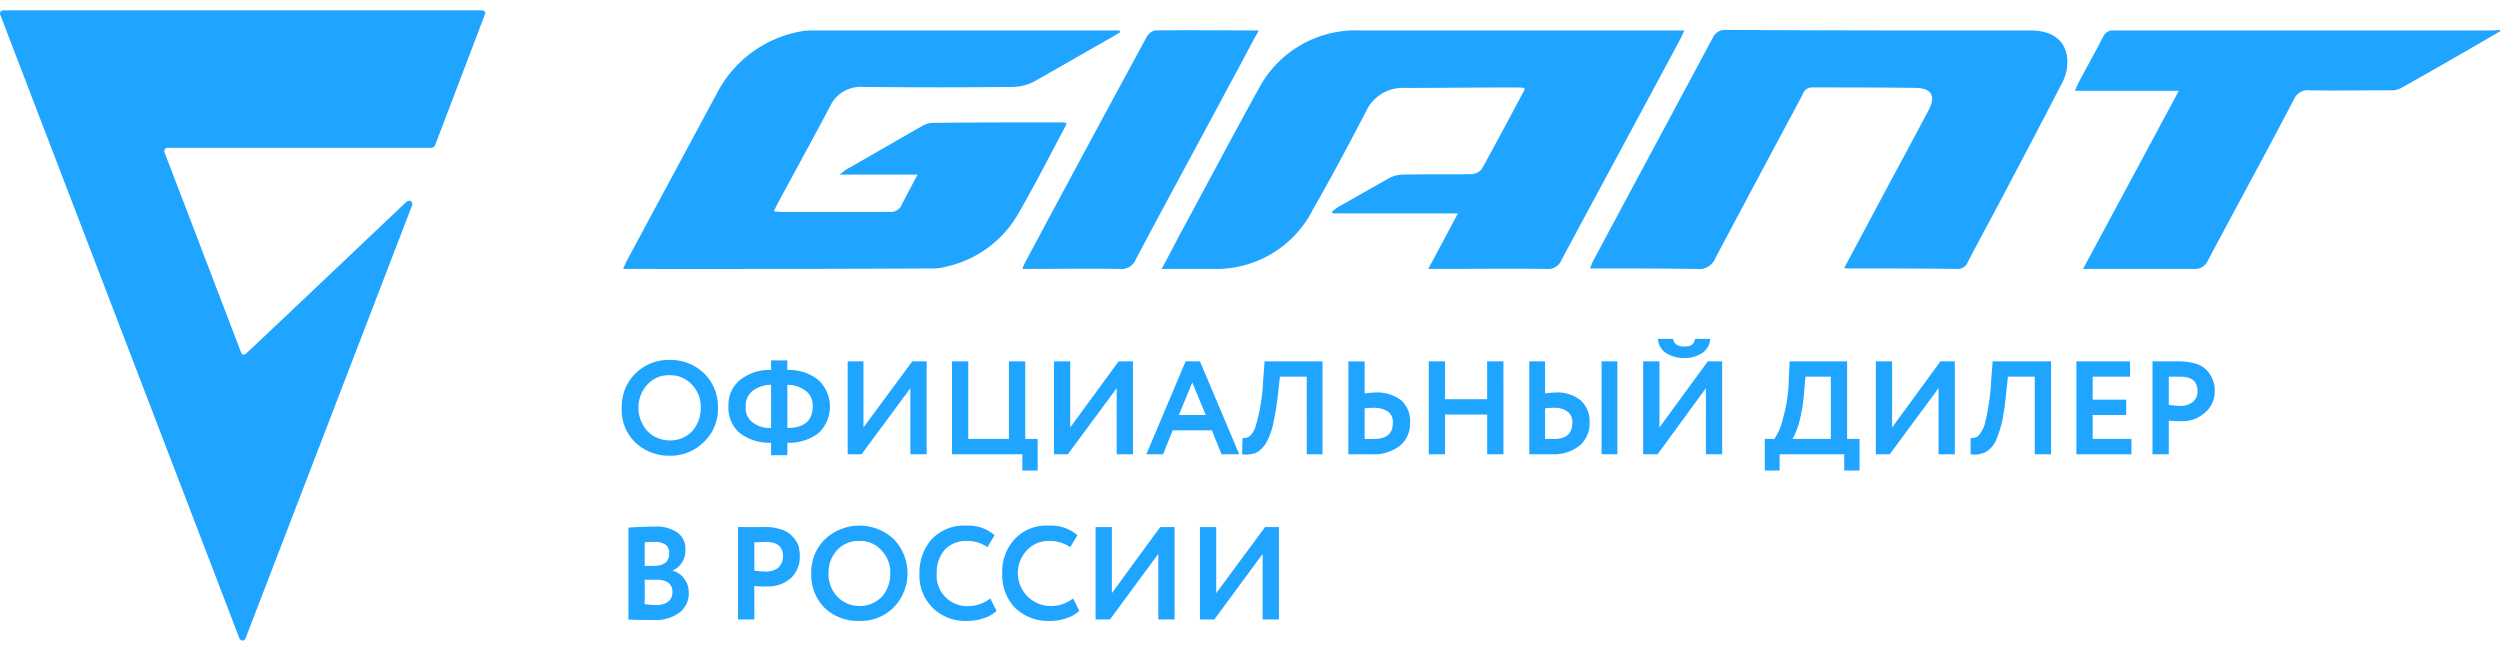
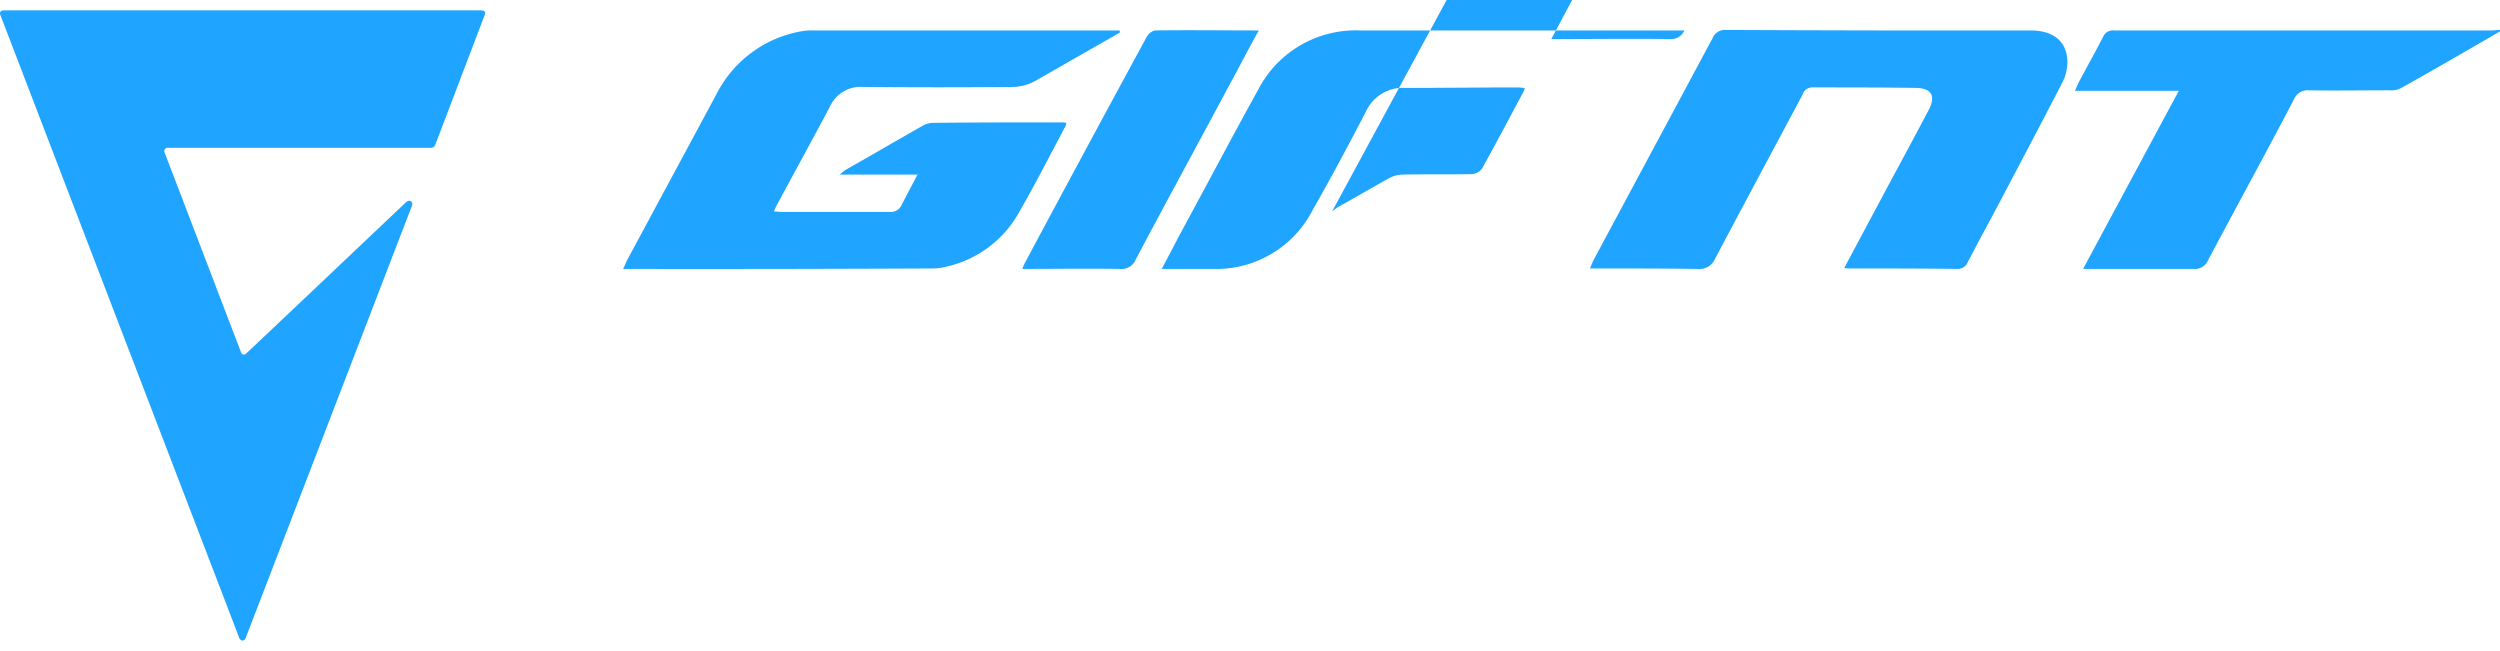
<svg xmlns="http://www.w3.org/2000/svg" id="Слой_1" data-name="Слой 1" viewBox="0 0 149.152 37.6" width="169px" height="44px">
  <defs>
    <style>
      .cls-1 {
        fill: #1fa5ff;
        fill-rule: evenodd;
      }

      .cls-2 {
        fill: #1fa5ff;
      }
    </style>
  </defs>
  <title>giant_logo</title>
  <g>
    <path class="cls-1" d="M24.213,11.457s.171-.171.314-.057.029.314.029.314L14.675,37.4s-.057.2-.2.2c-.171,0-.228-.229-.228-.229L.025.286a.222.222,0,0,1,0-.2A.268.268,0,0,1,.225,0H28.697s.171,0,.228.086c.057.057,0,.171,0,.171l-2.97,7.8a.264.264,0,0,1-.257.143h-15.678a.202.202,0,0,0-.2.286c.114.286,4.569,11.943,4.569,11.943s.114.229.314.029c.2-.171,9.51-9,9.51-9Z" />
    <path class="cls-1" d="M149.152,1.257C147.181,2.4,145.211,3.543,143.212,4.657a1.283,1.283,0,0,1-.657.114c-1.599,0-3.198.029-4.798,0a.883.883,0,0,0-.885.514c-1.685,3.229-3.427,6.4-5.14,9.629a.845.845,0,0,1-.857.514h-6.597L129.99,4.8h-6.197c.086-.2.143-.314.2-.457.485-.914 1-1.829,1.485-2.771A.632.632,0,0,1,126.135,1.2h22.503c.171,0,.343-.029.514-.029v.086Z" />
-     <path class="cls-1" d="M69.306,15.429c.4-.743.742-1.4,1.085-2.057,1.571-2.886,3.084-5.771,4.683-8.657A6.548,6.548,0,0,1,81.128,1.2h19.362c-.114.257-.2.429-.286.6-2.342,4.371-4.712,8.743-7.054,13.114a.845.845,0,0,1-.857.514c-2.199-.029-4.369,0-6.568,0h-.514l1.771-3.314h-7.482L79.472,12l.343-.257c1.028-.571,2.056-1.171,3.084-1.743a1.818,1.818,0,0,1,.771-.2c1.371-.029,2.77,0,4.141-.029a.833.833,0,0,0,.6-.314C89.267,7.914,90.095,6.343,90.923,4.8a.363.363,0,0,0,.029-.171c-.114,0-.257-.029-.371-.029-2.256,0-4.512.029-6.74.029a2.413,2.413,0,0,0-2.342,1.4C80.471,8,79.443,9.943,78.33,11.886a6.46,6.46,0,0,1-5.911,3.543Z" />
+     <path class="cls-1" d="M69.306,15.429c.4-.743.742-1.4,1.085-2.057,1.571-2.886,3.084-5.771,4.683-8.657A6.548,6.548,0,0,1,81.128,1.2h19.362a.845.845,0,0,1-.857.514c-2.199-.029-4.369,0-6.568,0h-.514l1.771-3.314h-7.482L79.472,12l.343-.257c1.028-.571,2.056-1.171,3.084-1.743a1.818,1.818,0,0,1,.771-.2c1.371-.029,2.77,0,4.141-.029a.833.833,0,0,0,.6-.314C89.267,7.914,90.095,6.343,90.923,4.8a.363.363,0,0,0,.029-.171c-.114,0-.257-.029-.371-.029-2.256,0-4.512.029-6.74.029a2.413,2.413,0,0,0-2.342,1.4C80.471,8,79.443,9.943,78.33,11.886a6.46,6.46,0,0,1-5.911,3.543Z" />
    <path class="cls-1" d="M110.028,15.371l2.884-5.4c.714-1.314,1.428-2.657,2.142-4,.457-.857.2-1.343-.8-1.343C112.227,4.6,110.171,4.6,108.144,4.6a.593.593,0,0,0-.6.429c-1.742,3.257-3.484,6.514-5.197,9.743a1.038,1.038,0,0,1-1.114.657C99.262,15.4,97.32,15.4,95.35,15.4h-.485c.057-.171.114-.286.171-.429,2.37-4.429,4.769-8.886,7.139-13.314a.786.786,0,0,1,.8-.486q9.081.043,18.162.029c1.314,0,2.113.6,2.199,1.714a2.645,2.645,0,0,1-.257,1.314c-1.057,2.057-2.142,4.114-3.227,6.171-.8,1.543-1.656,3.086-2.456,4.629a.641.641,0,0,1-.628.4C114.598,15.4,112.456,15.4,110.285,15.4a1.104,1.104,0,0,1-.257-.029Z" />
    <path class="cls-1" d="M75.103,1.2c-.628,1.114-1.142,2.143-1.713,3.171-1.856,3.486-3.77,6.971-5.626,10.486a.919.919,0,0,1-.971.571c-1.913-.029-3.827,0-5.797,0a2.408,2.408,0,0,1,.171-.4Q64.765,8.3,68.42,1.571A.807.807,0,0,1,68.906,1.2c2.028-.029,4.055,0,6.197,0Z" />
    <path class="cls-1" d="M54.741,9.8H50.086c.2-.143.286-.229.371-.286,1.514-.857,3.027-1.743,4.541-2.6a1.349,1.349,0,0,1,.628-.2c2.599-.029,5.197-.029,7.796-.029.057,0,.114.029.2.029a.727.727,0,0,1-.057.2c-.914,1.714-1.799,3.457-2.77,5.143a6.604,6.604,0,0,1-4.312,3.229,3.207,3.207,0,0,1-.914.114q-9.038.043-18.077.029h-.314c.086-.2.143-.314.2-.457L42.776,4.943a7.036,7.036,0,0,1,5.169-3.714A3.278,3.278,0,0,1,48.487,1.2H66.793l.029.114-.428.257c-1.571.886-3.141,1.8-4.712,2.686a2.876,2.876,0,0,1-1.199.314q-4.498.043-8.996,0A2.004,2.004,0,0,0,49.515,5.743C48.487,7.686,47.431,9.6,46.403,11.514A3.933,3.933,0,0,0,46.174,12c.2,0,.343.029.485.029H53.085A.713.713,0,0,0,53.799,11.6c.286-.571.6-1.143.942-1.8Z" />
-     <path class="cls-2" d="M37.093,23.714a2.757,2.757,0,0,1,.8-2.029,2.798,2.798,0,0,1,2.056-.829,2.891,2.891,0,0,1,2.056.8,2.8,2.8,0,0,1,.828,2.057,2.691,2.691,0,0,1-.828,2.029,2.798,2.798,0,0,1-2.056.829,2.891,2.891,0,0,1-2.056-.8,2.692,2.692,0,0,1-.8-2.057Zm1,0a2.041,2.041,0,0,0,.543,1.4,1.833,1.833,0,0,0,1.314.543,1.76,1.76,0,0,0,1.342-.543,2.018,2.018,0,0,0,.514-1.4,1.873,1.873,0,0,0-.543-1.4,1.724,1.724,0,0,0-1.314-.543,1.683,1.683,0,0,0-1.314.543,1.99,1.99,0,0,0-.543,1.4Zm8.881,2.829h-.971V25.8a2.936,2.936,0,0,1-1.856-.571,1.956,1.956,0,0,1-.685-1.6,1.898,1.898,0,0,1,.685-1.571,2.788,2.788,0,0,1,1.856-.6v-.571h.971v.571a2.787,2.787,0,0,1,1.856.6,2.177,2.177,0,0,1,0,3.171A2.936,2.936,0,0,1,46.974,25.8Zm1.514-2.914a1.101,1.101,0,0,0-.4-.914,1.787,1.787,0,0,0-1.114-.371v2.571c1,0,1.514-.429,1.514-1.286Zm-3.998,0a1.054,1.054,0,0,0,.4.943,1.624,1.624,0,0,0,1.114.343V22.343a1.787,1.787,0,0,0-1.114.371,1.101,1.101,0,0,0-.4.914Zm9.824-1.086-2.913,3.943h-.828V20.943h.942v3.943l2.913-3.943h.857v5.543h-.971Zm6.682,3.943H56.797V20.943h.971v4.629h2.427V20.943h.971v4.629h.742v1.886h-.914Zm5.626-3.943-2.913,3.943h-.828V20.943h.971v3.943l2.884-3.943h.857v5.543h-.971Zm2.77,3.943h-1l2.342-5.543h.857l2.342,5.543H72.875l-.571-1.429H69.962Zm2.542-2.343L71.133,22.2l-.8,1.943Zm6.968,2.343h-.942V21.857H76.359L76.245,22.914a15.722,15.722,0,0,1-.257,1.6A4.056,4.056,0,0,1,75.645,25.6a1.62,1.62,0,0,1-.428.6.9.9,0,0,1-.485.257,1.532,1.532,0,0,1-.628.029l.029-.971a.88.88,0,0,0,.286-.029.694.694,0,0,0,.257-.2,1.593,1.593,0,0,0,.257-.543,11.096,11.096,0,0,0,.428-2.686l.086-1.114h3.455Zm3.056-2.771a5.043,5.043,0,0,0-.543.029v1.829h.543c.771,0,1.142-.314,1.142-.971a.755.755,0,0,0-.286-.657,1.456,1.456,0,0,0-.857-.229Zm-1.514-2.771h.971v1.914A5.127,5.127,0,0,1,82.042,22.8a2.363,2.363,0,0,1,1.542.457A1.666,1.666,0,0,1,84.127,24.6a1.716,1.716,0,0,1-.6,1.371,2.527,2.527,0,0,1-1.685.514h-1.399Zm9.253,5.543h-.971V24.114H86.212v2.371h-.971V20.943h.971V23.2h2.513V20.943h.971Zm6.797,0h-.942V20.943h.942ZM92.723,23.714a5.043,5.043,0,0,0-.543.029v1.829h.543c.714,0,1.085-.314,1.085-.971a.755.755,0,0,0-.286-.657,1.269,1.269,0,0,0-.8-.229Zm-1.485-2.771H92.18v1.914A5.675,5.675,0,0,1,92.808,22.8a2.187,2.187,0,0,1,1.514.486,1.68,1.68,0,0,1,.514,1.314,1.716,1.716,0,0,1-.6,1.371,2.418,2.418,0,0,1-1.628.514H91.238Zm10.538,1.6L98.891,26.486h-.857V20.943h.971v3.943l2.884-3.943h.857v5.543h-.971ZM98.92,19.6h.885c.086.314.286.457.685.457s.6-.143.628-.457h.914a1.07,1.07,0,0,1-.457.829,1.874,1.874,0,0,1-1.085.314,1.903,1.903,0,0,1-1.114-.314A1.027,1.027,0,0,1,98.92,19.6Zm7.254,7.857h-.885V25.571h.571a3.431,3.431,0,0,0,.514-1.229,8.759,8.759,0,0,0,.343-2.286l.057-1.114h3.427v4.629h.742v1.886h-.914v-.971h-3.855Zm1.542-5.6-.086.971a9.65,9.65,0,0,1-.286,1.743,4.278,4.278,0,0,1-.4,1h2.285V21.857Zm7.939.686-2.913,3.943h-.828V20.943h.971v3.943l2.884-3.943h.857v5.543h-.971Zm6.711,3.943h-.971V21.857H119.795l-.114,1.057c-.057.629-.143,1.143-.228,1.6A8.288,8.288,0,0,1,119.11,25.6a1.62,1.62,0,0,1-.428.6,1.092,1.092,0,0,1-.514.257,1.371,1.371,0,0,1-.6.029v-.971a.795.795,0,0,0,.286-.029.528.528,0,0,0,.257-.2,2.422,2.422,0,0,0,.286-.543,13.157,13.157,0,0,0,.4-2.686l.086-1.114h3.484Zm4.798,0h-3.284V20.943h3.198v.914h-2.227v1.371h1.999v.914h-1.999v1.429h2.313Zm2.227-2v2h-.971V20.943H129.99a3.722,3.722,0,0,1,1.028.143,1.508,1.508,0,0,1,.657.4,1.902,1.902,0,0,1,.343.571,1.589,1.589,0,0,1,.114.657,1.647,1.647,0,0,1-.543,1.257,2.053,2.053,0,0,1-1.485.543c-.314,0-.543-.029-.714-.029Zm.685-2.629h-.685v1.686c.286.029.514.057.685.057a1.151,1.151,0,0,0,.743-.229.79.79,0,0,0,.286-.657q0-.857-1.028-.857Zm-92.583,14.486V30.857c.571-.029,1.085-.057,1.599-.057a2.149,2.149,0,0,1,1.342.371,1.16,1.16,0,0,1,.457,1,1.29,1.29,0,0,1-.771,1.257h0a1.275,1.275,0,0,1,.685.457,1.32,1.32,0,0,1,.286.829,1.421,1.421,0,0,1-.571,1.229,2.353,2.353,0,0,1-1.485.429c-.628,0-1.142,0-1.542-.029ZM39.149,33.971H38.464v1.457c.257.029.457.057.628.057.685,0,1.028-.286,1.028-.8a.664.664,0,0,0-.257-.543,1.255,1.255,0,0,0-.714-.171Zm-.086-2.257a3.83,3.83,0,0,0-.6.029v1.4h.657a1.077,1.077,0,0,0,.6-.2A.672.672,0,0,0,39.92,32.4a.611.611,0,0,0-.2-.514,1.119,1.119,0,0,0-.657-.171Zm5.94,2.629v2h-.971V30.829h1.571a2.729,2.729,0,0,1,1.0.143,1.357,1.357,0,0,1,.657.4,1.675,1.675,0,0,1,.371.543,2.502,2.502,0,0,1,.086.686,1.726,1.726,0,0,1-.514,1.257,2.087,2.087,0,0,1-1.485.514,4.66,4.66,0,0,1-.714-.029Zm.685-2.629-.685.029v1.686a6.622,6.622,0,0,0,.685.057,1.21,1.21,0,0,0,.742-.229.947.947,0,0,0,.286-.686q0-.857-1.028-.857ZM48.402,33.6a2.757,2.757,0,0,1,.8-2.029,3.003,3.003,0,0,1,4.112-.029,2.934,2.934,0,0,1,0,4.086,2.775,2.775,0,0,1-2.056.8,2.87,2.87,0,0,1-2.056-.771A2.778,2.778,0,0,1,48.402,33.6Zm1.028,0a1.947,1.947,0,0,0,.514,1.371,1.862,1.862,0,0,0,2.684,0A2.061,2.061,0,0,0,53.114,33.6a1.873,1.873,0,0,0-.543-1.4,1.683,1.683,0,0,0-1.314-.543A1.724,1.724,0,0,0,49.944,32.2a1.969,1.969,0,0,0-.514,1.4ZM59.082,35.086l.371.743a1.819,1.819,0,0,1-.742.429,2.94,2.94,0,0,1-1.0.171,2.778,2.778,0,0,1-2.056-.771A2.692,2.692,0,0,1,54.856,33.6a2.98,2.98,0,0,1,.742-2.057,2.67,2.67,0,0,1,2.085-.8,2.378,2.378,0,0,1,1.656.571l-.428.714a2.076,2.076,0,0,0-1.228-.371,1.764,1.764,0,0,0-1.314.514A2.109,2.109,0,0,0,55.884,33.6a1.817,1.817,0,0,0,1.913,1.943,2.137,2.137,0,0,0,1.285-.457Zm4.94,0,.371.743a2.036,2.036,0,0,1-.742.429,2.986,2.986,0,0,1-1.028.171,2.87,2.87,0,0,1-2.056-.771A2.781,2.781,0,0,1,59.796,33.6a2.853,2.853,0,0,1,.743-2.057,2.607,2.607,0,0,1,2.056-.8,2.404,2.404,0,0,1,1.685.571l-.428.714a2.163,2.163,0,0,0-1.257-.371,1.743,1.743,0,0,0-1.285.514,1.971,1.971,0,0,0,1.399,3.371,2.155,2.155,0,0,0,1.314-.457Zm5.083-2.657-2.884,3.914h-.857V30.829h.971v3.943l2.884-3.943h.857v5.514h-.971Zm6.226,0-2.884,3.914h-.857V30.829h.971v3.943L75.474,30.829h.828v5.514h-.971Z" />
  </g>
</svg>